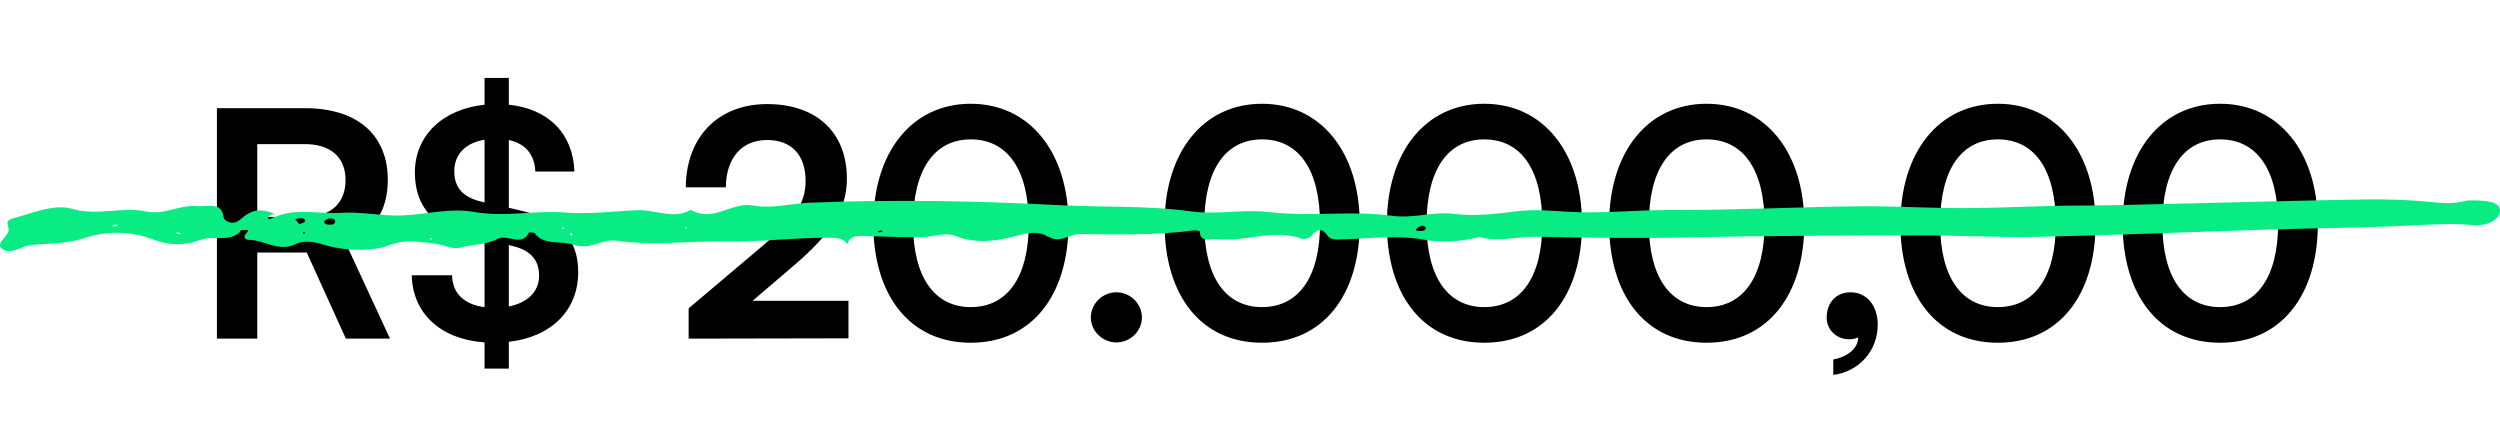
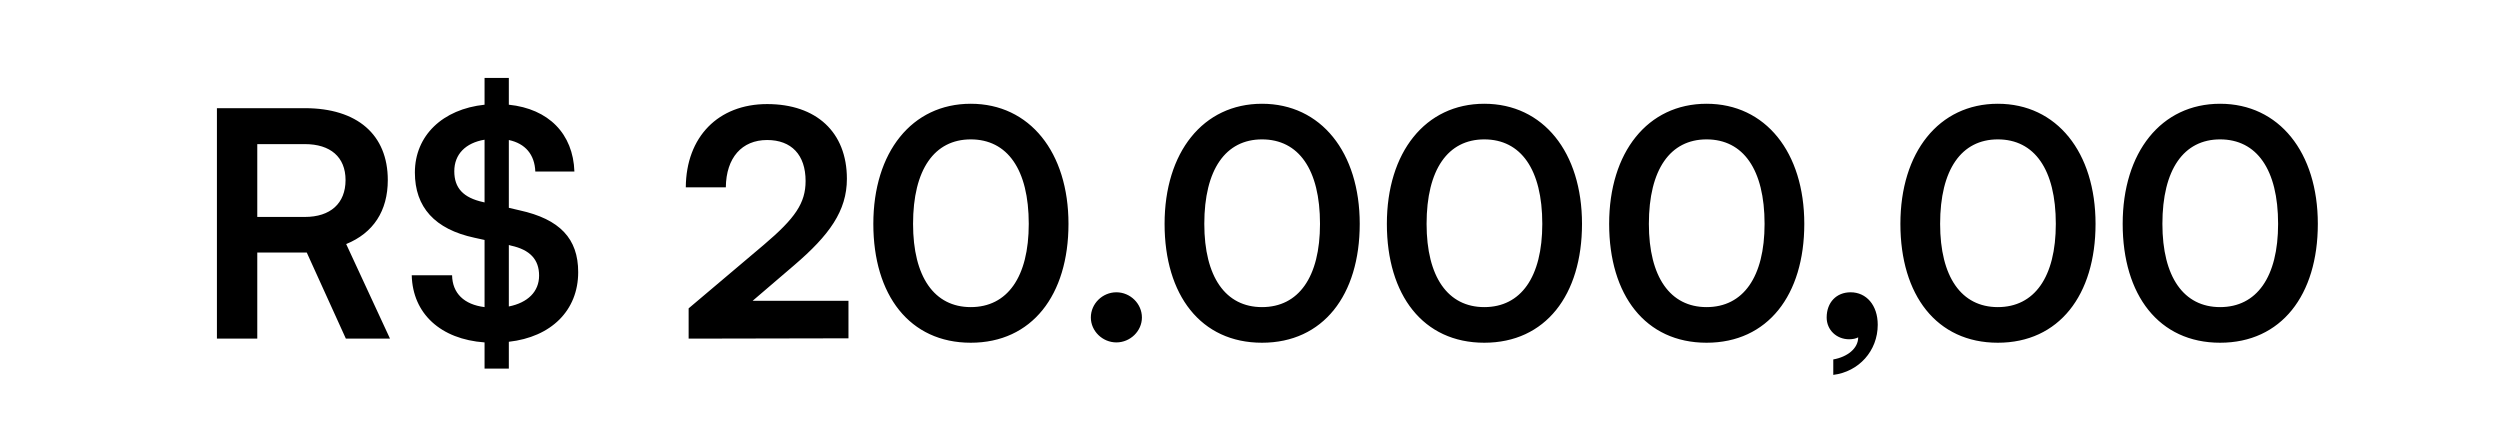
<svg xmlns="http://www.w3.org/2000/svg" width="627" height="108" viewBox="0 0 627 108" fill="none">
  <path d="M64.525 84.929H54.404V27.13H76.464C89.59 27.13 97.259 33.772 97.259 45.158C97.259 52.906 93.622 58.441 86.822 61.209L97.812 84.929H86.743L76.939 63.343H64.525V84.929ZM64.525 36.144V54.409H76.464C82.869 54.409 86.664 51.009 86.664 45.158C86.664 39.386 82.869 36.144 76.464 36.144H64.525ZM121.527 92.44V85.877C110.536 85.087 103.499 78.682 103.262 69.036H113.383C113.462 73.543 116.387 76.389 121.527 77.022V60.181L118.996 59.627C109.034 57.492 104.053 51.958 104.053 43.26C104.053 34.009 111.011 27.368 121.527 26.261V19.54H127.615V26.261C137.577 27.288 143.745 33.535 144.061 43.023H134.256C134.098 38.753 131.726 35.986 127.615 35.116V52.116L130.303 52.748C140.424 54.962 145.01 59.864 145.01 68.246C145.01 77.892 138.21 84.533 127.615 85.719V92.44H121.527ZM121.21 50.693L121.527 50.772V35.037C116.783 35.828 113.936 38.674 113.936 42.944C113.936 47.135 116.15 49.586 121.21 50.693ZM128.168 61.604L127.615 61.446V76.864C132.359 75.915 135.205 73.148 135.205 69.115C135.205 65.083 132.912 62.632 128.168 61.604ZM212.796 84.85L172.709 84.929V77.338L191.606 61.367C199.434 54.725 202.043 50.93 202.043 45.395C202.043 38.832 198.485 35.116 192.397 35.116C186.072 35.116 182.118 39.544 182.039 46.976H171.998C172.077 34.325 180.142 26.102 192.397 26.102C204.732 26.102 212.401 33.139 212.401 44.842C212.401 52.906 207.973 58.995 199.197 66.506L188.76 75.441H212.796V84.85ZM219.032 56.148C219.032 38.2 228.678 26.023 243.464 26.023C258.25 26.023 267.975 38.2 267.975 56.148C267.975 74.017 258.803 85.957 243.464 85.957C228.125 85.957 219.032 74.017 219.032 56.148ZM228.995 56.148C228.995 69.511 234.371 77.022 243.464 77.022C252.636 77.022 258.012 69.511 258.012 56.148C258.012 42.469 252.636 34.958 243.464 34.958C234.371 34.958 228.995 42.469 228.995 56.148ZM279.989 85.877C276.51 85.877 273.584 83.031 273.584 79.631C273.584 76.152 276.51 73.306 279.989 73.306C283.468 73.306 286.393 76.152 286.393 79.631C286.393 83.031 283.468 85.877 279.989 85.877ZM292.077 56.148C292.077 38.2 301.723 26.023 316.509 26.023C331.294 26.023 341.02 38.2 341.02 56.148C341.02 74.017 331.848 85.957 316.509 85.957C301.17 85.957 292.077 74.017 292.077 56.148ZM302.039 56.148C302.039 69.511 307.416 77.022 316.509 77.022C325.681 77.022 331.057 69.511 331.057 56.148C331.057 42.469 325.681 34.958 316.509 34.958C307.416 34.958 302.039 42.469 302.039 56.148ZM347.826 56.148C347.826 38.2 357.472 26.023 372.258 26.023C387.043 26.023 396.768 38.2 396.768 56.148C396.768 74.017 387.597 85.957 372.258 85.957C356.918 85.957 347.826 74.017 347.826 56.148ZM357.788 56.148C357.788 69.511 363.165 77.022 372.258 77.022C381.429 77.022 386.806 69.511 386.806 56.148C386.806 42.469 381.429 34.958 372.258 34.958C363.165 34.958 357.788 42.469 357.788 56.148ZM403.574 56.148C403.574 38.2 413.221 26.023 428.006 26.023C442.792 26.023 452.517 38.2 452.517 56.148C452.517 74.017 443.345 85.957 428.006 85.957C412.667 85.957 403.574 74.017 403.574 56.148ZM413.537 56.148C413.537 69.511 418.914 77.022 428.006 77.022C437.178 77.022 442.555 69.511 442.555 56.148C442.555 42.469 437.178 34.958 428.006 34.958C418.914 34.958 413.537 42.469 413.537 56.148ZM470.936 81.45C470.936 88.012 466.192 93.231 459.787 94.022V90.147C463.345 89.515 466.033 87.38 466.033 84.612C465.401 84.929 464.689 85.087 463.74 85.087C460.657 85.087 458.127 82.794 458.127 79.631C458.127 75.836 460.578 73.306 464.136 73.306C468.089 73.306 470.936 76.548 470.936 81.45ZM476.619 56.148C476.619 38.2 486.265 26.023 501.051 26.023C515.837 26.023 525.562 38.2 525.562 56.148C525.562 74.017 516.39 85.957 501.051 85.957C485.712 85.957 476.619 74.017 476.619 56.148ZM486.582 56.148C486.582 69.511 491.958 77.022 501.051 77.022C510.223 77.022 515.599 69.511 515.599 56.148C515.599 42.469 510.223 34.958 501.051 34.958C491.958 34.958 486.582 42.469 486.582 56.148ZM532.368 56.148C532.368 38.2 542.014 26.023 556.8 26.023C571.585 26.023 581.311 38.2 581.311 56.148C581.311 74.017 572.139 85.957 556.8 85.957C541.461 85.957 532.368 74.017 532.368 56.148ZM542.33 56.148C542.33 69.511 547.707 77.022 556.8 77.022C565.972 77.022 571.348 69.511 571.348 56.148C571.348 42.469 565.972 34.958 556.8 34.958C547.707 34.958 542.33 42.469 542.33 56.148Z" fill="black" />
-   <path d="M626.998 52.912C626.901 55.316 623.322 56.749 620.356 56.463C615.229 55.977 610.263 56.264 605.168 56.529C593.237 57.124 581.274 57.212 569.311 57.565C549.996 58.161 530.681 58.977 511.366 59.396C501.273 59.616 491.148 59.021 481.055 59.043C462.16 59.087 443.296 59.109 424.432 59.528C411.438 59.815 398.475 59.66 385.512 59.374C380.675 59.263 375.839 60.785 371.002 59.44L370.937 59.263L370.937 59.484C366.584 60.587 361.393 60.895 357.652 60.19C350.01 58.756 342.819 59.991 335.467 60.057C334.371 60.057 333.468 59.925 332.888 59.021C331.727 57.212 330.34 57.433 329.083 58.977C328.406 59.793 327.18 60.101 326.31 59.815C319.248 57.367 312.38 60.697 305.447 59.991C303.964 59.837 300.804 60.961 300.965 58.094C300.965 57.984 299.997 57.697 299.578 57.764C290.034 59.043 280.392 58.822 270.783 58.69C268.107 58.668 265.817 61.204 262.947 59.33C262.883 59.374 262.818 59.418 262.754 59.462C262.754 59.44 262.818 59.396 262.818 59.374C260.336 57.83 257.756 58.403 255.112 59.109C250.017 60.498 244.826 61.182 239.731 59.219C236.893 58.139 234.217 59.44 231.508 59.462C226.413 59.528 221.319 59.33 216.224 59.175C214.031 59.109 212.999 59.726 212.516 61.182C212.516 61.182 212.516 61.182 212.548 61.182C212.548 61.182 212.516 61.182 212.483 61.204C211.452 59.66 209.807 59.616 207.711 59.616C198.94 59.616 190.17 60.719 181.528 60.587C172.596 60.432 163.599 61.667 154.732 60.366C150.959 59.815 147.896 62.814 143.994 61.425C140.802 60.278 136.32 61.623 134.095 58.491C133.934 58.293 132.676 58.271 132.644 58.337C131.031 61.954 127.098 58.69 124.937 59.859C122.099 61.402 118.746 61.226 115.747 62.042C113.329 62.703 111.362 61.336 109.169 61.116C105.3 60.719 101.946 59.815 97.303 61.601C93.82 62.946 87.339 63.078 81.986 61.601C79.955 61.028 76.924 59.881 74.054 61.27C69.926 63.277 66.347 60.19 62.381 60.145C61.446 60.145 60.962 59.418 61.672 58.646C63.219 57.036 60.962 57.962 60.543 57.653C58.221 61.005 53.675 58.955 50.515 60.101C46.161 61.667 42.647 61.667 37.874 59.881C33.005 58.072 26.943 57.764 21.042 59.748C17.108 61.072 12.368 61.05 7.951 61.425C5.371 61.645 2.759 64.049 0.599 62.461C-1.433 60.961 2.372 59.263 2.179 57.455C2.082 56.419 1.147 55.382 3.114 54.831C8.015 53.463 13.626 51.082 18.044 52.361C24.525 54.235 30.587 51.765 36.585 53.022C41.228 54.015 44.968 51.324 49.289 51.699C51.869 51.92 55.609 50.486 56.061 54.412C56.158 55.426 58.383 56.661 60.124 55.161C63.348 52.339 65.412 52.052 69.862 54.081C74.989 52.251 80.374 53.728 85.63 53.375C90.692 53.044 95.626 54.235 100.914 54.037C106.88 53.794 112.877 52.074 118.875 53.155C126.549 54.522 134.288 52.692 141.576 53.287C147.96 53.816 154.022 52.912 160.052 52.714C164.438 52.581 169.017 55.117 173.241 52.625C178.884 55.911 183.527 50.597 188.718 51.523C193.684 52.427 198.263 51.038 203.035 50.839C223.93 50.001 244.858 50.354 265.656 51.457C276.587 52.03 287.68 51.501 298.385 52.978C305.253 53.926 311.735 52.405 318.281 53.199C328.535 54.412 338.982 52.736 348.978 54.103C354.621 54.875 359.393 52.978 364.649 53.64C370.099 54.346 375.484 53.552 380.933 52.934C384.996 52.471 389.22 52.868 393.38 53.111C402.054 53.596 410.631 52.625 419.305 52.669C434.719 52.736 450.164 51.92 465.61 51.743C473.026 51.655 480.507 52.03 487.891 52.162C499.403 52.383 511.044 51.523 522.62 51.545C528.682 51.545 534.744 51.346 540.838 51.214C558.122 50.817 575.438 50.31 592.721 50.023C598.3 49.935 603.91 50.089 609.424 50.641C612.455 50.949 615.261 51.192 618.195 50.42C619.001 50.2 619.936 50.244 620.839 50.266C623.548 50.332 627.095 50.575 626.998 52.912ZM29.523 56.595C29.523 56.595 29.265 56.308 29.168 56.308C28.846 56.352 28.556 56.441 28.233 56.529C28.362 56.639 28.491 56.815 28.588 56.815C28.91 56.771 29.201 56.683 29.523 56.595ZM45.323 58.558C45.065 58.447 44.807 58.315 44.517 58.249C44.42 58.249 44.259 58.381 44.13 58.469C44.388 58.58 44.678 58.69 44.936 58.778C45.065 58.712 45.194 58.624 45.323 58.558ZM67.314 55.051C68.153 54.72 68.991 54.412 69.83 54.081C68.927 53.684 68.024 53.486 67.347 54.346C67.218 54.522 67.347 54.809 67.347 55.051L67.314 55.051ZM76.537 58.469C76.537 58.469 76.376 58.293 76.279 58.183C76.15 58.249 75.956 58.315 75.956 58.381C75.956 58.469 76.118 58.558 76.182 58.668C76.311 58.602 76.408 58.536 76.537 58.469ZM75.44 54.742C74.957 54.742 74.505 54.897 74.022 54.985C74.344 55.382 74.699 55.757 75.086 56.22C75.698 55.955 76.311 55.867 76.44 55.602C76.762 54.963 76.118 54.742 75.408 54.742L75.44 54.742ZM84.05 55.669C84.179 55.007 83.631 54.809 82.534 54.742C82.244 54.919 81.535 55.117 81.374 55.492C81.083 56.154 81.889 56.308 82.567 56.352C83.244 56.396 83.921 56.308 84.05 55.669ZM108.492 59.925C108.492 59.925 108.298 59.726 108.169 59.638C108.04 59.726 107.847 59.793 107.847 59.881C107.847 59.969 108.04 60.079 108.137 60.167C108.266 60.079 108.363 60.013 108.492 59.925ZM141.479 57.279C141.479 57.279 141.318 57.124 141.253 57.036C141.157 57.102 140.963 57.168 140.931 57.234C140.931 57.301 141.092 57.411 141.157 57.477C141.253 57.411 141.447 57.345 141.479 57.279ZM143.575 58.932C143.51 58.734 143.381 58.536 143.285 58.315C143.188 58.403 142.962 58.491 142.994 58.558C143.027 58.756 143.156 58.932 143.252 59.131C143.381 59.065 143.607 58.977 143.607 58.932L143.575 58.932ZM172.338 57.102C172.338 57.102 172.177 56.948 172.112 56.859C172.015 56.926 171.822 56.992 171.822 57.058C171.822 57.124 171.983 57.212 172.048 57.301C172.144 57.234 172.338 57.168 172.338 57.102ZM221.351 58.05C221.351 58.05 221.093 57.742 221.028 57.764C220.706 57.808 220.416 57.94 220.093 58.028C220.222 58.117 220.351 58.293 220.448 58.293C220.738 58.249 221.028 58.139 221.351 58.05ZM357.652 57.058C357.394 56.926 356.943 56.507 356.717 56.573C356.137 56.749 355.46 57.058 355.202 57.455C354.944 57.918 355.653 57.962 356.104 57.94C356.749 57.918 357.523 57.962 357.652 57.058Z" fill="#08EC83" />
</svg>